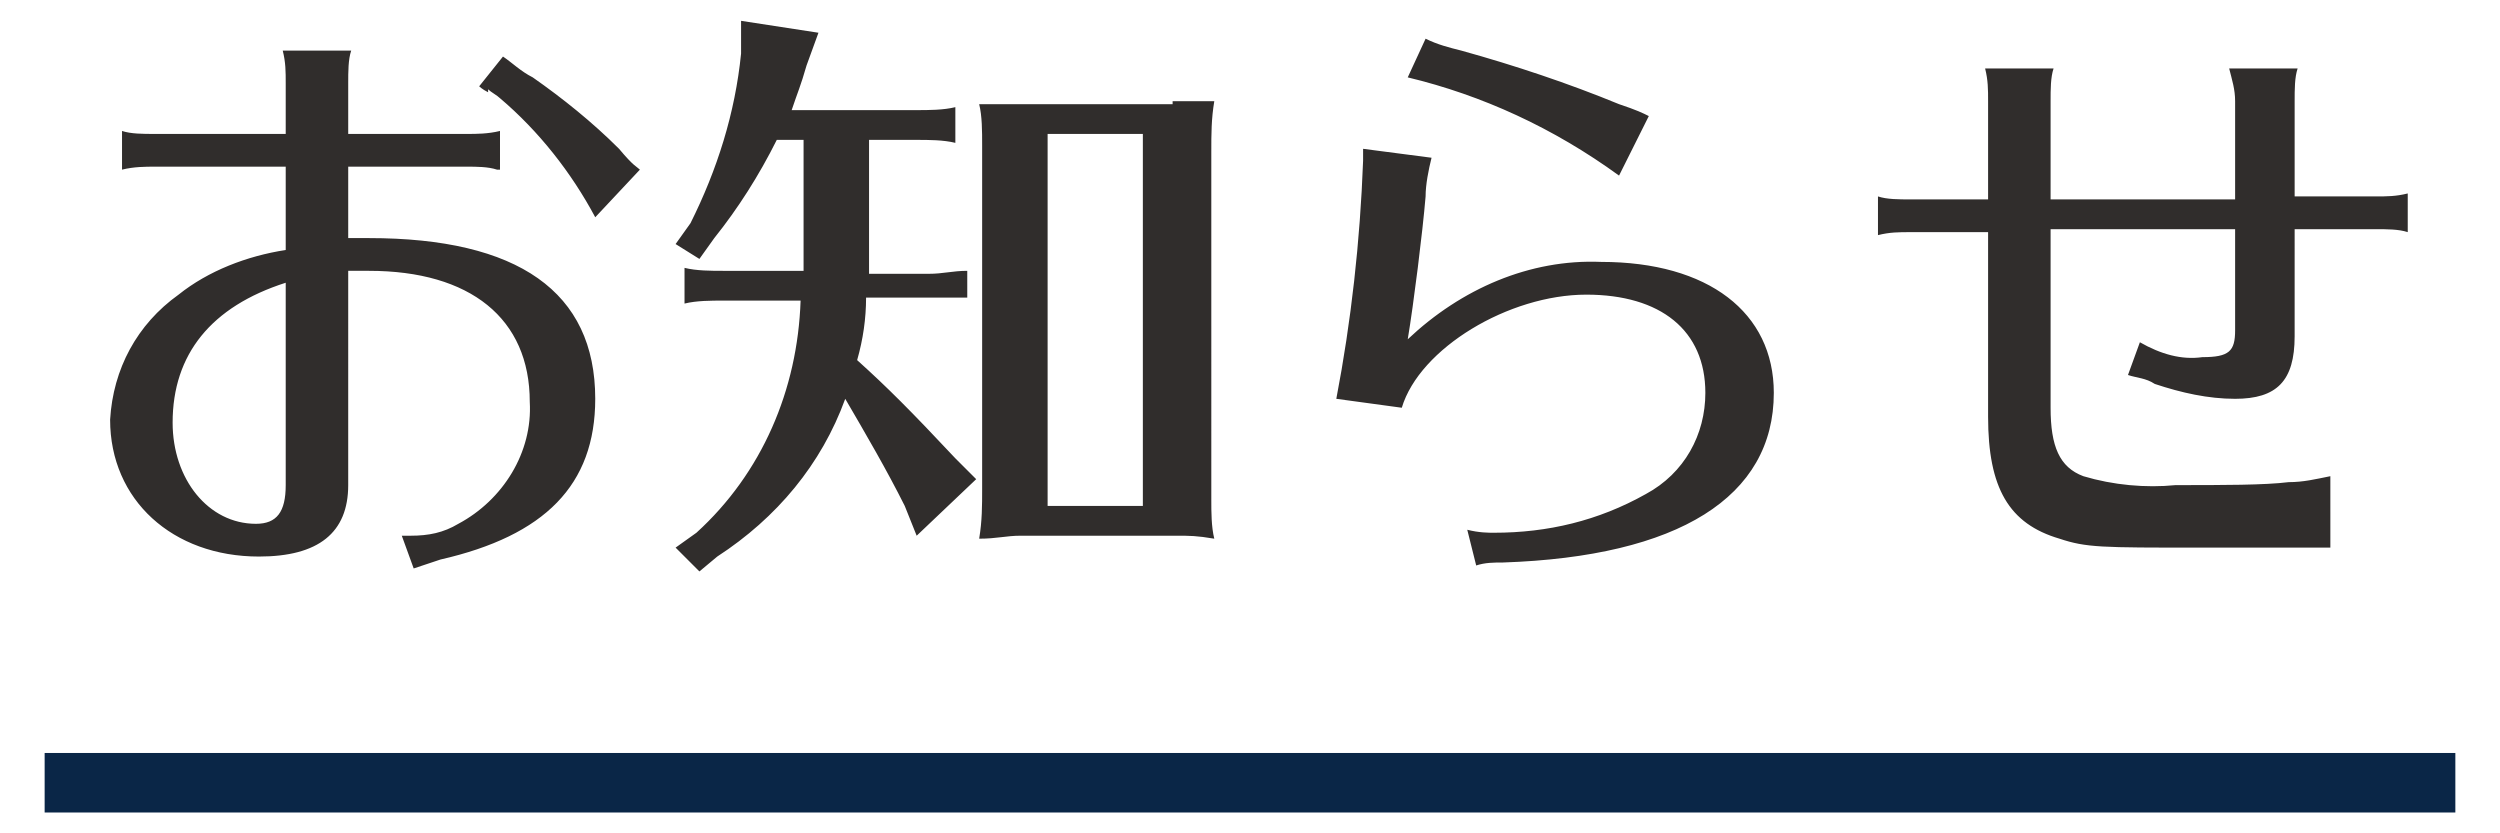
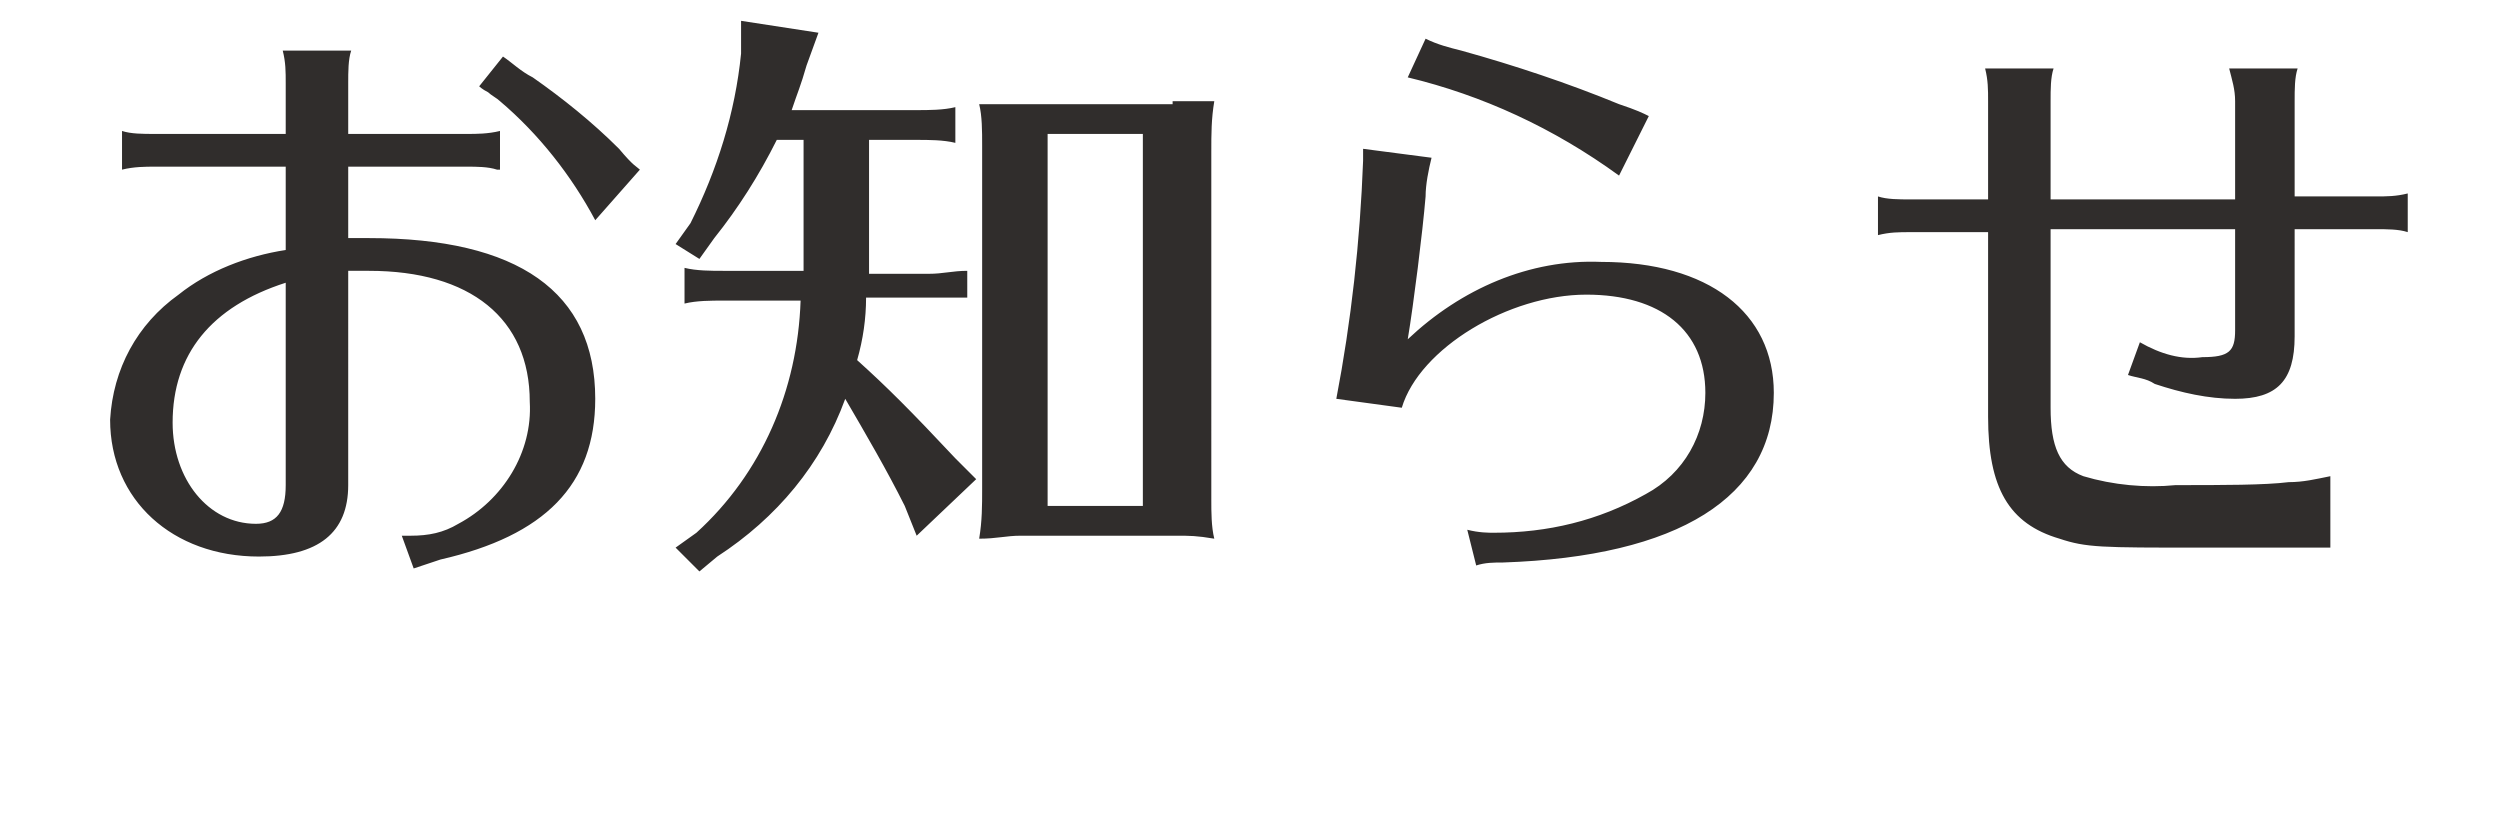
<svg xmlns="http://www.w3.org/2000/svg" version="1.1" id="レイヤー_1" x="0px" y="0px" width="84px" height="28px" viewBox="0 0 84 28" style="enable-background:new 0 0 84 28;" xml:space="preserve">
  <style type="text/css">
	.st0{fill:#302D2C;}
	.st1{fill:#0A2647;}
</style>
-   <path id="パス_11648" class="st0" d="M9.6,4.5H5.2c-0.4,0-0.8,0-1.1-0.1v1.3c0.4-0.1,0.8-0.1,1.1-0.1h4.4v2.8C8.3,8.6,7,9.1,6,9.9  c-1.4,1-2.2,2.5-2.3,4.2c0,2.7,2.1,4.6,5,4.6c2,0,3-0.8,3-2.4V9.1c0.2,0,0.4,0,0.7,0c3.4,0,5.4,1.6,5.4,4.4c0.1,1.7-0.9,3.3-2.4,4.1  c-0.5,0.3-1,0.4-1.6,0.4c-0.1,0-0.2,0-0.3,0l0.4,1.1c0.3-0.1,0.6-0.2,0.9-0.3c3.5-0.8,5.2-2.5,5.2-5.4c0-3.6-2.6-5.4-7.6-5.4  c-0.2,0-0.5,0-0.7,0V5.6h4c0.3,0,0.7,0,1,0.1h0.1V4.4c-0.4,0.1-0.8,0.1-1.1,0.1h-4V2.8c0-0.4,0-0.8,0.1-1.1H9.5  c0.1,0.4,0.1,0.7,0.1,1.1V4.5z M9.6,16.3c0,0.9-0.3,1.3-1,1.3c-1.6,0-2.8-1.5-2.8-3.4c0-2.3,1.3-3.9,3.8-4.7V16.3z M21.5,5.7  c-0.1-0.1-0.2-0.1-0.7-0.7c-0.9-0.9-1.9-1.7-2.9-2.4c-0.4-0.2-0.7-0.5-1-0.7l-0.8,1c0,0,0.1,0.1,0.3,0.2L16.4,3  c0.1,0.1,0.3,0.2,0.4,0.3c1.3,1.1,2.4,2.5,3.2,4L21.5,5.7z M39.4,3.5h-4.8c-0.8,0-1.2,0-1.7,0C33,3.9,33,4.4,33,4.9v11.5  c0,0.6,0,1.1-0.1,1.7c0.6,0,0.9-0.1,1.4-0.1h5.2c0.5,0,0.7,0,1.3,0.1c-0.1-0.4-0.1-0.9-0.1-1.3V5.1c0-0.6,0-1.1,0.1-1.7  c-0.4,0-0.9,0-1.2,0H39.4z M38.4,4.5V17h-3.2V4.5L38.4,4.5z M29.2,4.7h1.6c0.4,0,0.9,0,1.3,0.1V3.6c-0.4,0.1-0.9,0.1-1.3,0.1h-4.2  c0.2-0.6,0.3-0.8,0.5-1.5l0.4-1.1l-2.6-0.4l0,1.1c-0.2,2-0.8,3.9-1.7,5.7l-0.5,0.7l0.8,0.5L24,8c0.8-1,1.5-2.1,2.1-3.3H27v4.4h-2.7  c-0.4,0-0.9,0-1.3-0.1v1.2c0.4-0.1,0.9-0.1,1.3-0.1h2.6c-0.1,3-1.3,5.8-3.5,7.8l-0.7,0.5l0.8,0.8l0.6-0.5c2-1.3,3.5-3.1,4.3-5.3  c0.7,1.2,1.4,2.4,2,3.6l0.4,1l2-1.9l-0.7-0.7c-1.5-1.6-2.3-2.4-3.3-3.3c0.2-0.7,0.3-1.4,0.3-2.1h2.1l0.8,0l0.4,0h0.1V9.1  c-0.5,0-0.8,0.1-1.3,0.1h-2C29.2,9.1,29.2,4.7,29.2,4.7z M55.4,3.9c-0.2-0.1-0.4-0.2-1-0.4c-1.7-0.7-3.5-1.3-5.3-1.8  c-0.4-0.1-0.8-0.2-1.2-0.4l-0.6,1.3c2.5,0.6,4.9,1.7,7.1,3.3L55.4,3.9z M47.1,13.7c0.6-2,3.6-3.8,6.2-3.8c2.5,0,4,1.2,4,3.3  c0,1.4-0.7,2.7-2,3.4c-1.6,0.9-3.3,1.3-5.1,1.3c-0.2,0-0.5,0-0.9-0.1l0.3,1.2c0.3-0.1,0.6-0.1,0.9-0.1c5.9-0.2,9.1-2.2,9.1-5.7  c0-2.7-2.2-4.4-5.8-4.4c-2.4-0.1-4.7,0.9-6.5,2.6c0.2-1.2,0.5-3.6,0.6-4.8c0-0.4,0.1-0.9,0.2-1.3l-2.3-0.3c0,0.1,0,0.3,0,0.4  c-0.1,2.7-0.4,5.4-0.9,8L47.1,13.7z M66.8,6.7h-2.6c-0.4,0-0.8,0-1.1-0.1v1.3c0.4-0.1,0.7-0.1,1.1-0.1h2.6V14c0,2.4,0.7,3.6,2.4,4.1  c0.9,0.3,1.4,0.3,4.7,0.3c1.5,0,2.1,0,2.9,0h1.5V16c-0.5,0.1-0.9,0.2-1.4,0.2c-0.8,0.1-2.2,0.1-3.8,0.1c-1,0.1-2.1,0-3.1-0.3  c-0.8-0.3-1.1-1-1.1-2.3v-6h6.2v3.4c0,0.7-0.2,0.9-1.1,0.9c-0.7,0.1-1.4-0.1-2.1-0.5l-0.4,1.1c0.3,0.1,0.6,0.1,0.9,0.3  c0.9,0.3,1.8,0.5,2.7,0.5c1.4,0,2-0.6,2-2.1V7.7h2.7c0.4,0,0.8,0,1.1,0.1V6.5c-0.4,0.1-0.7,0.1-1.1,0.1h-2.7V3.4  c0-0.4,0-0.8,0.1-1.1h-2.3C75,2.7,75.1,3,75.1,3.4v3.3h-6.2V3.4c0-0.4,0-0.8,0.1-1.1h-2.3c0.1,0.4,0.1,0.7,0.1,1.1V6.7z" />
-   <path id="線_4" class="st1" d="M82.5,27.3h-81v-2h81V27.3z" />
+   <path id="パス_11648" class="st0" d="M9.6,4.5H5.2c-0.4,0-0.8,0-1.1-0.1v1.3c0.4-0.1,0.8-0.1,1.1-0.1h4.4v2.8C8.3,8.6,7,9.1,6,9.9  c-1.4,1-2.2,2.5-2.3,4.2c0,2.7,2.1,4.6,5,4.6c2,0,3-0.8,3-2.4V9.1c0.2,0,0.4,0,0.7,0c3.4,0,5.4,1.6,5.4,4.4c0.1,1.7-0.9,3.3-2.4,4.1  c-0.5,0.3-1,0.4-1.6,0.4c-0.1,0-0.2,0-0.3,0l0.4,1.1c0.3-0.1,0.6-0.2,0.9-0.3c3.5-0.8,5.2-2.5,5.2-5.4c0-3.6-2.6-5.4-7.6-5.4  c-0.2,0-0.5,0-0.7,0V5.6h4c0.3,0,0.7,0,1,0.1h0.1V4.4c-0.4,0.1-0.8,0.1-1.1,0.1h-4V2.8c0-0.4,0-0.8,0.1-1.1H9.5  c0.1,0.4,0.1,0.7,0.1,1.1V4.5z M9.6,16.3c0,0.9-0.3,1.3-1,1.3c-1.6,0-2.8-1.5-2.8-3.4c0-2.3,1.3-3.9,3.8-4.7V16.3z M21.5,5.7  c-0.1-0.1-0.2-0.1-0.7-0.7c-0.9-0.9-1.9-1.7-2.9-2.4c-0.4-0.2-0.7-0.5-1-0.7l-0.8,1c0,0,0.1,0.1,0.3,0.2c0.1,0.1,0.3,0.2,0.4,0.3c1.3,1.1,2.4,2.5,3.2,4L21.5,5.7z M39.4,3.5h-4.8c-0.8,0-1.2,0-1.7,0C33,3.9,33,4.4,33,4.9v11.5  c0,0.6,0,1.1-0.1,1.7c0.6,0,0.9-0.1,1.4-0.1h5.2c0.5,0,0.7,0,1.3,0.1c-0.1-0.4-0.1-0.9-0.1-1.3V5.1c0-0.6,0-1.1,0.1-1.7  c-0.4,0-0.9,0-1.2,0H39.4z M38.4,4.5V17h-3.2V4.5L38.4,4.5z M29.2,4.7h1.6c0.4,0,0.9,0,1.3,0.1V3.6c-0.4,0.1-0.9,0.1-1.3,0.1h-4.2  c0.2-0.6,0.3-0.8,0.5-1.5l0.4-1.1l-2.6-0.4l0,1.1c-0.2,2-0.8,3.9-1.7,5.7l-0.5,0.7l0.8,0.5L24,8c0.8-1,1.5-2.1,2.1-3.3H27v4.4h-2.7  c-0.4,0-0.9,0-1.3-0.1v1.2c0.4-0.1,0.9-0.1,1.3-0.1h2.6c-0.1,3-1.3,5.8-3.5,7.8l-0.7,0.5l0.8,0.8l0.6-0.5c2-1.3,3.5-3.1,4.3-5.3  c0.7,1.2,1.4,2.4,2,3.6l0.4,1l2-1.9l-0.7-0.7c-1.5-1.6-2.3-2.4-3.3-3.3c0.2-0.7,0.3-1.4,0.3-2.1h2.1l0.8,0l0.4,0h0.1V9.1  c-0.5,0-0.8,0.1-1.3,0.1h-2C29.2,9.1,29.2,4.7,29.2,4.7z M55.4,3.9c-0.2-0.1-0.4-0.2-1-0.4c-1.7-0.7-3.5-1.3-5.3-1.8  c-0.4-0.1-0.8-0.2-1.2-0.4l-0.6,1.3c2.5,0.6,4.9,1.7,7.1,3.3L55.4,3.9z M47.1,13.7c0.6-2,3.6-3.8,6.2-3.8c2.5,0,4,1.2,4,3.3  c0,1.4-0.7,2.7-2,3.4c-1.6,0.9-3.3,1.3-5.1,1.3c-0.2,0-0.5,0-0.9-0.1l0.3,1.2c0.3-0.1,0.6-0.1,0.9-0.1c5.9-0.2,9.1-2.2,9.1-5.7  c0-2.7-2.2-4.4-5.8-4.4c-2.4-0.1-4.7,0.9-6.5,2.6c0.2-1.2,0.5-3.6,0.6-4.8c0-0.4,0.1-0.9,0.2-1.3l-2.3-0.3c0,0.1,0,0.3,0,0.4  c-0.1,2.7-0.4,5.4-0.9,8L47.1,13.7z M66.8,6.7h-2.6c-0.4,0-0.8,0-1.1-0.1v1.3c0.4-0.1,0.7-0.1,1.1-0.1h2.6V14c0,2.4,0.7,3.6,2.4,4.1  c0.9,0.3,1.4,0.3,4.7,0.3c1.5,0,2.1,0,2.9,0h1.5V16c-0.5,0.1-0.9,0.2-1.4,0.2c-0.8,0.1-2.2,0.1-3.8,0.1c-1,0.1-2.1,0-3.1-0.3  c-0.8-0.3-1.1-1-1.1-2.3v-6h6.2v3.4c0,0.7-0.2,0.9-1.1,0.9c-0.7,0.1-1.4-0.1-2.1-0.5l-0.4,1.1c0.3,0.1,0.6,0.1,0.9,0.3  c0.9,0.3,1.8,0.5,2.7,0.5c1.4,0,2-0.6,2-2.1V7.7h2.7c0.4,0,0.8,0,1.1,0.1V6.5c-0.4,0.1-0.7,0.1-1.1,0.1h-2.7V3.4  c0-0.4,0-0.8,0.1-1.1h-2.3C75,2.7,75.1,3,75.1,3.4v3.3h-6.2V3.4c0-0.4,0-0.8,0.1-1.1h-2.3c0.1,0.4,0.1,0.7,0.1,1.1V6.7z" />
</svg>